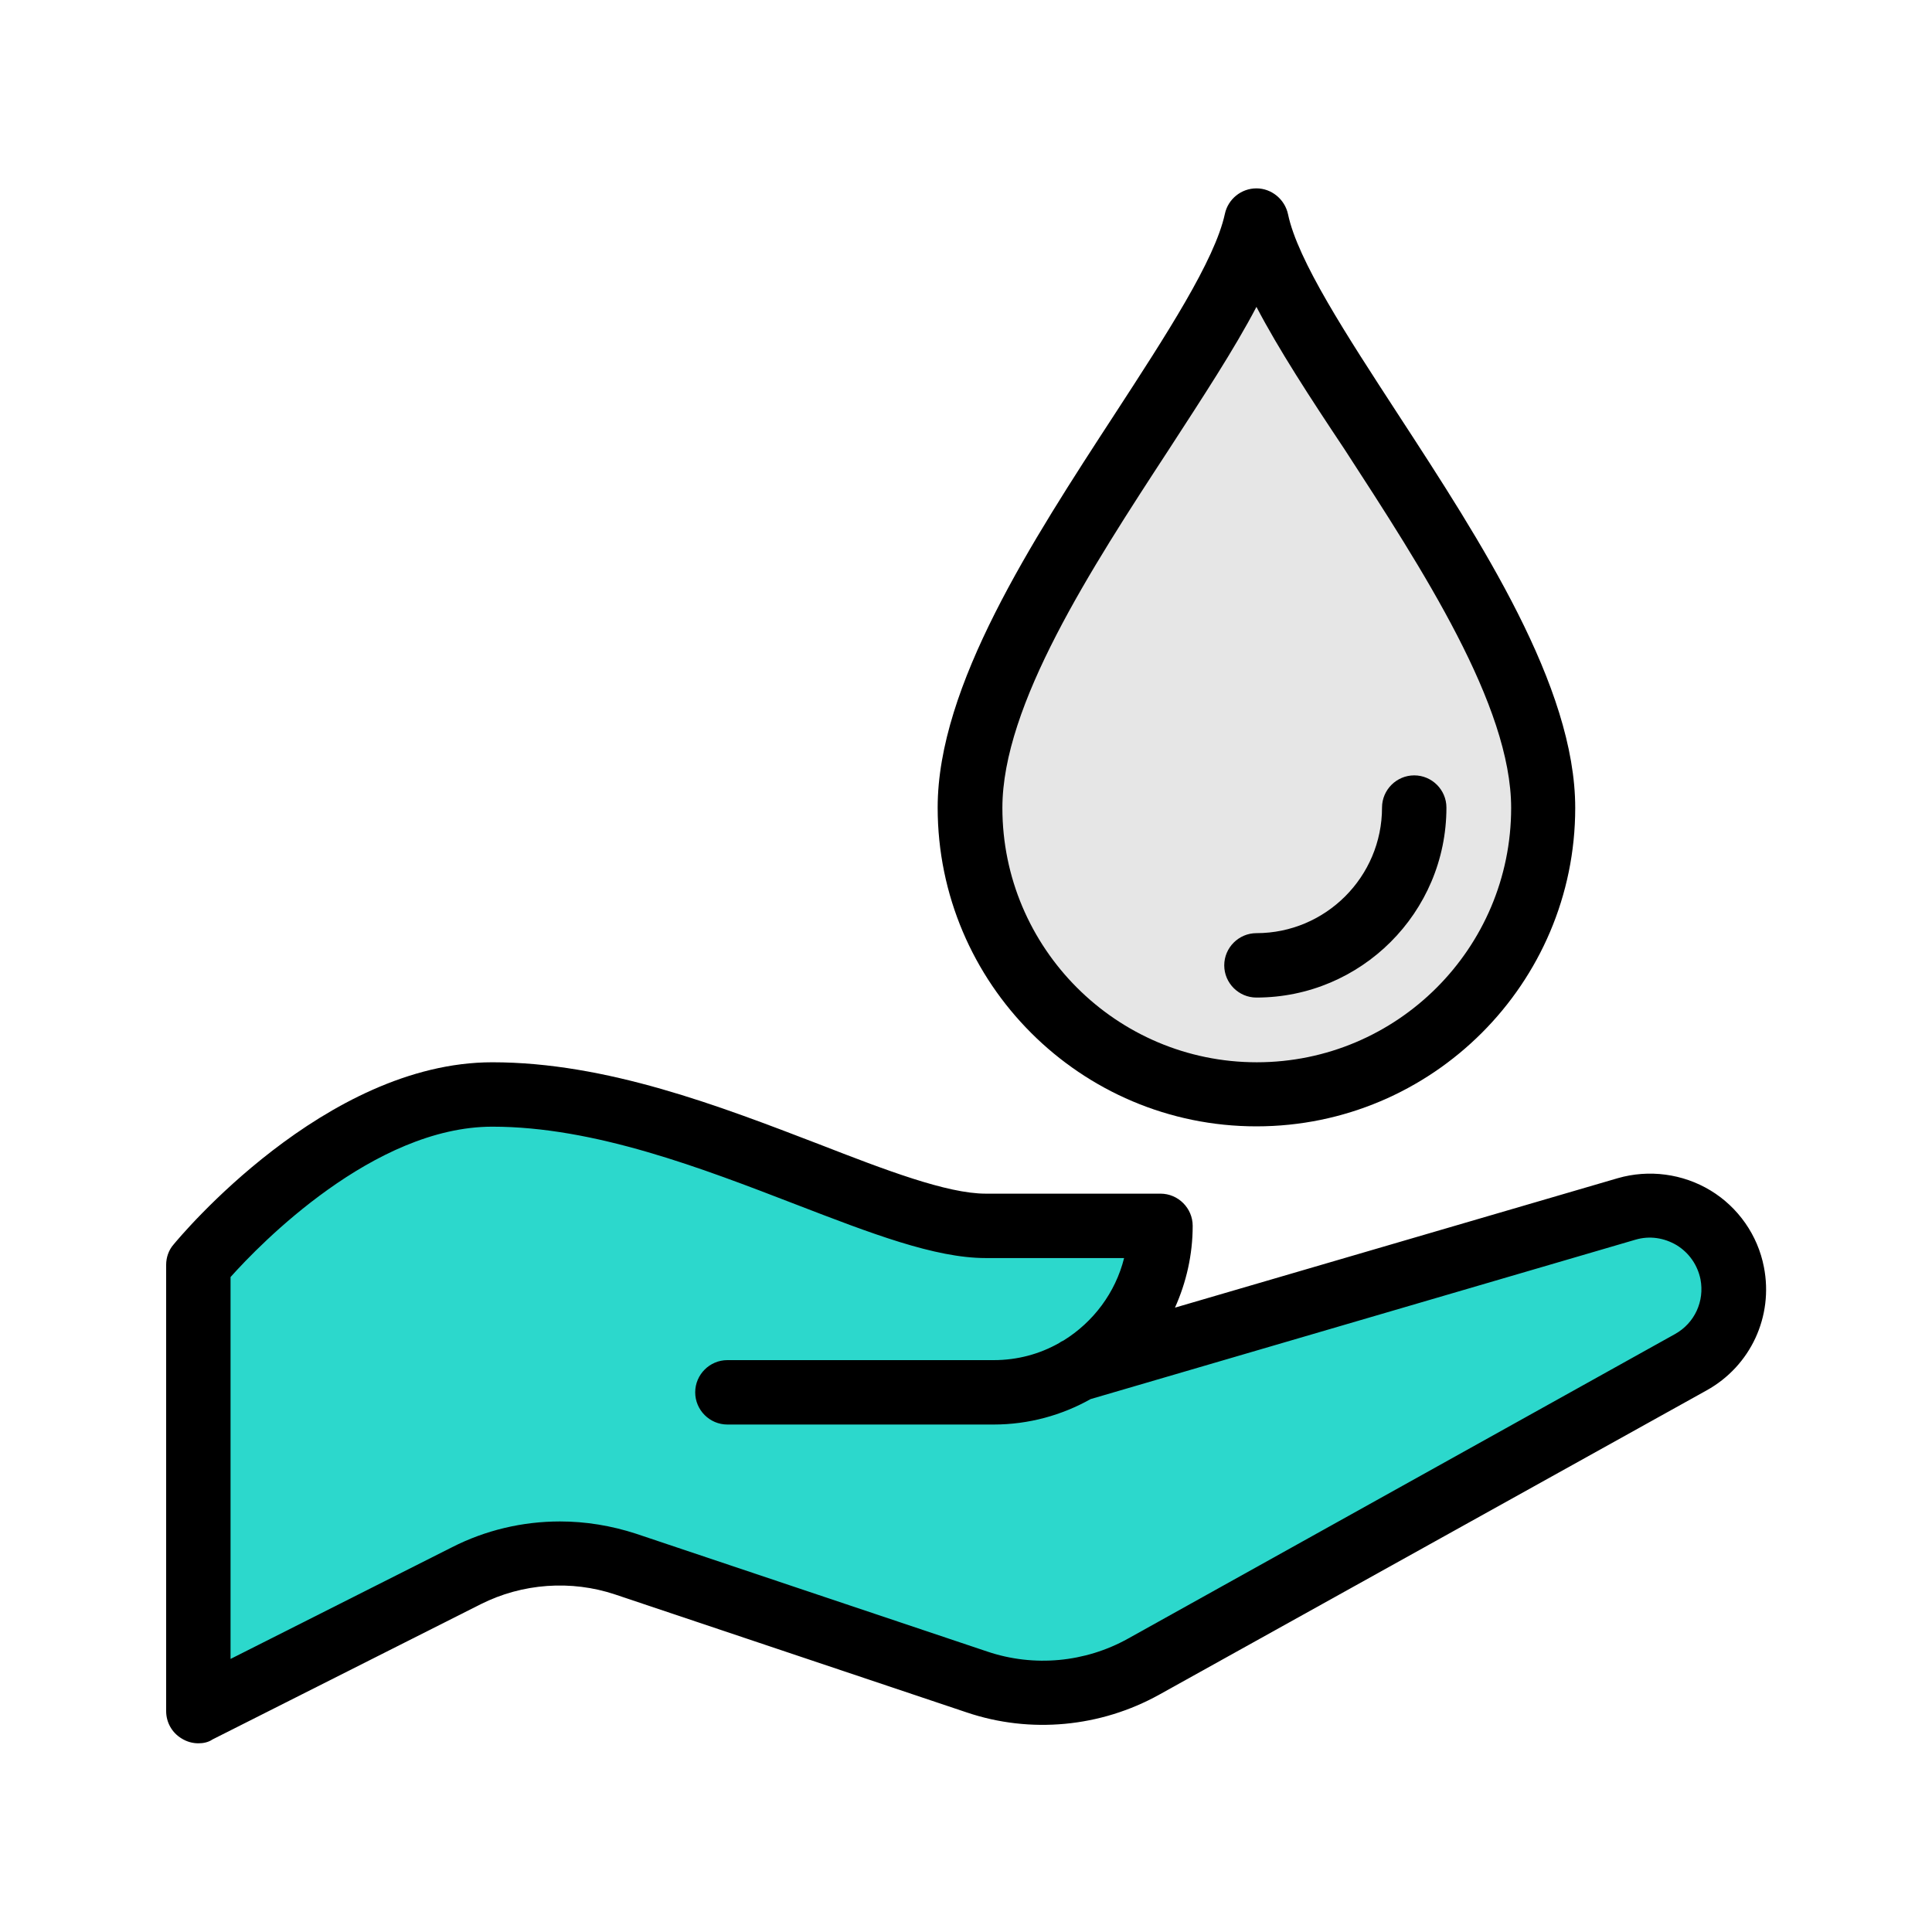
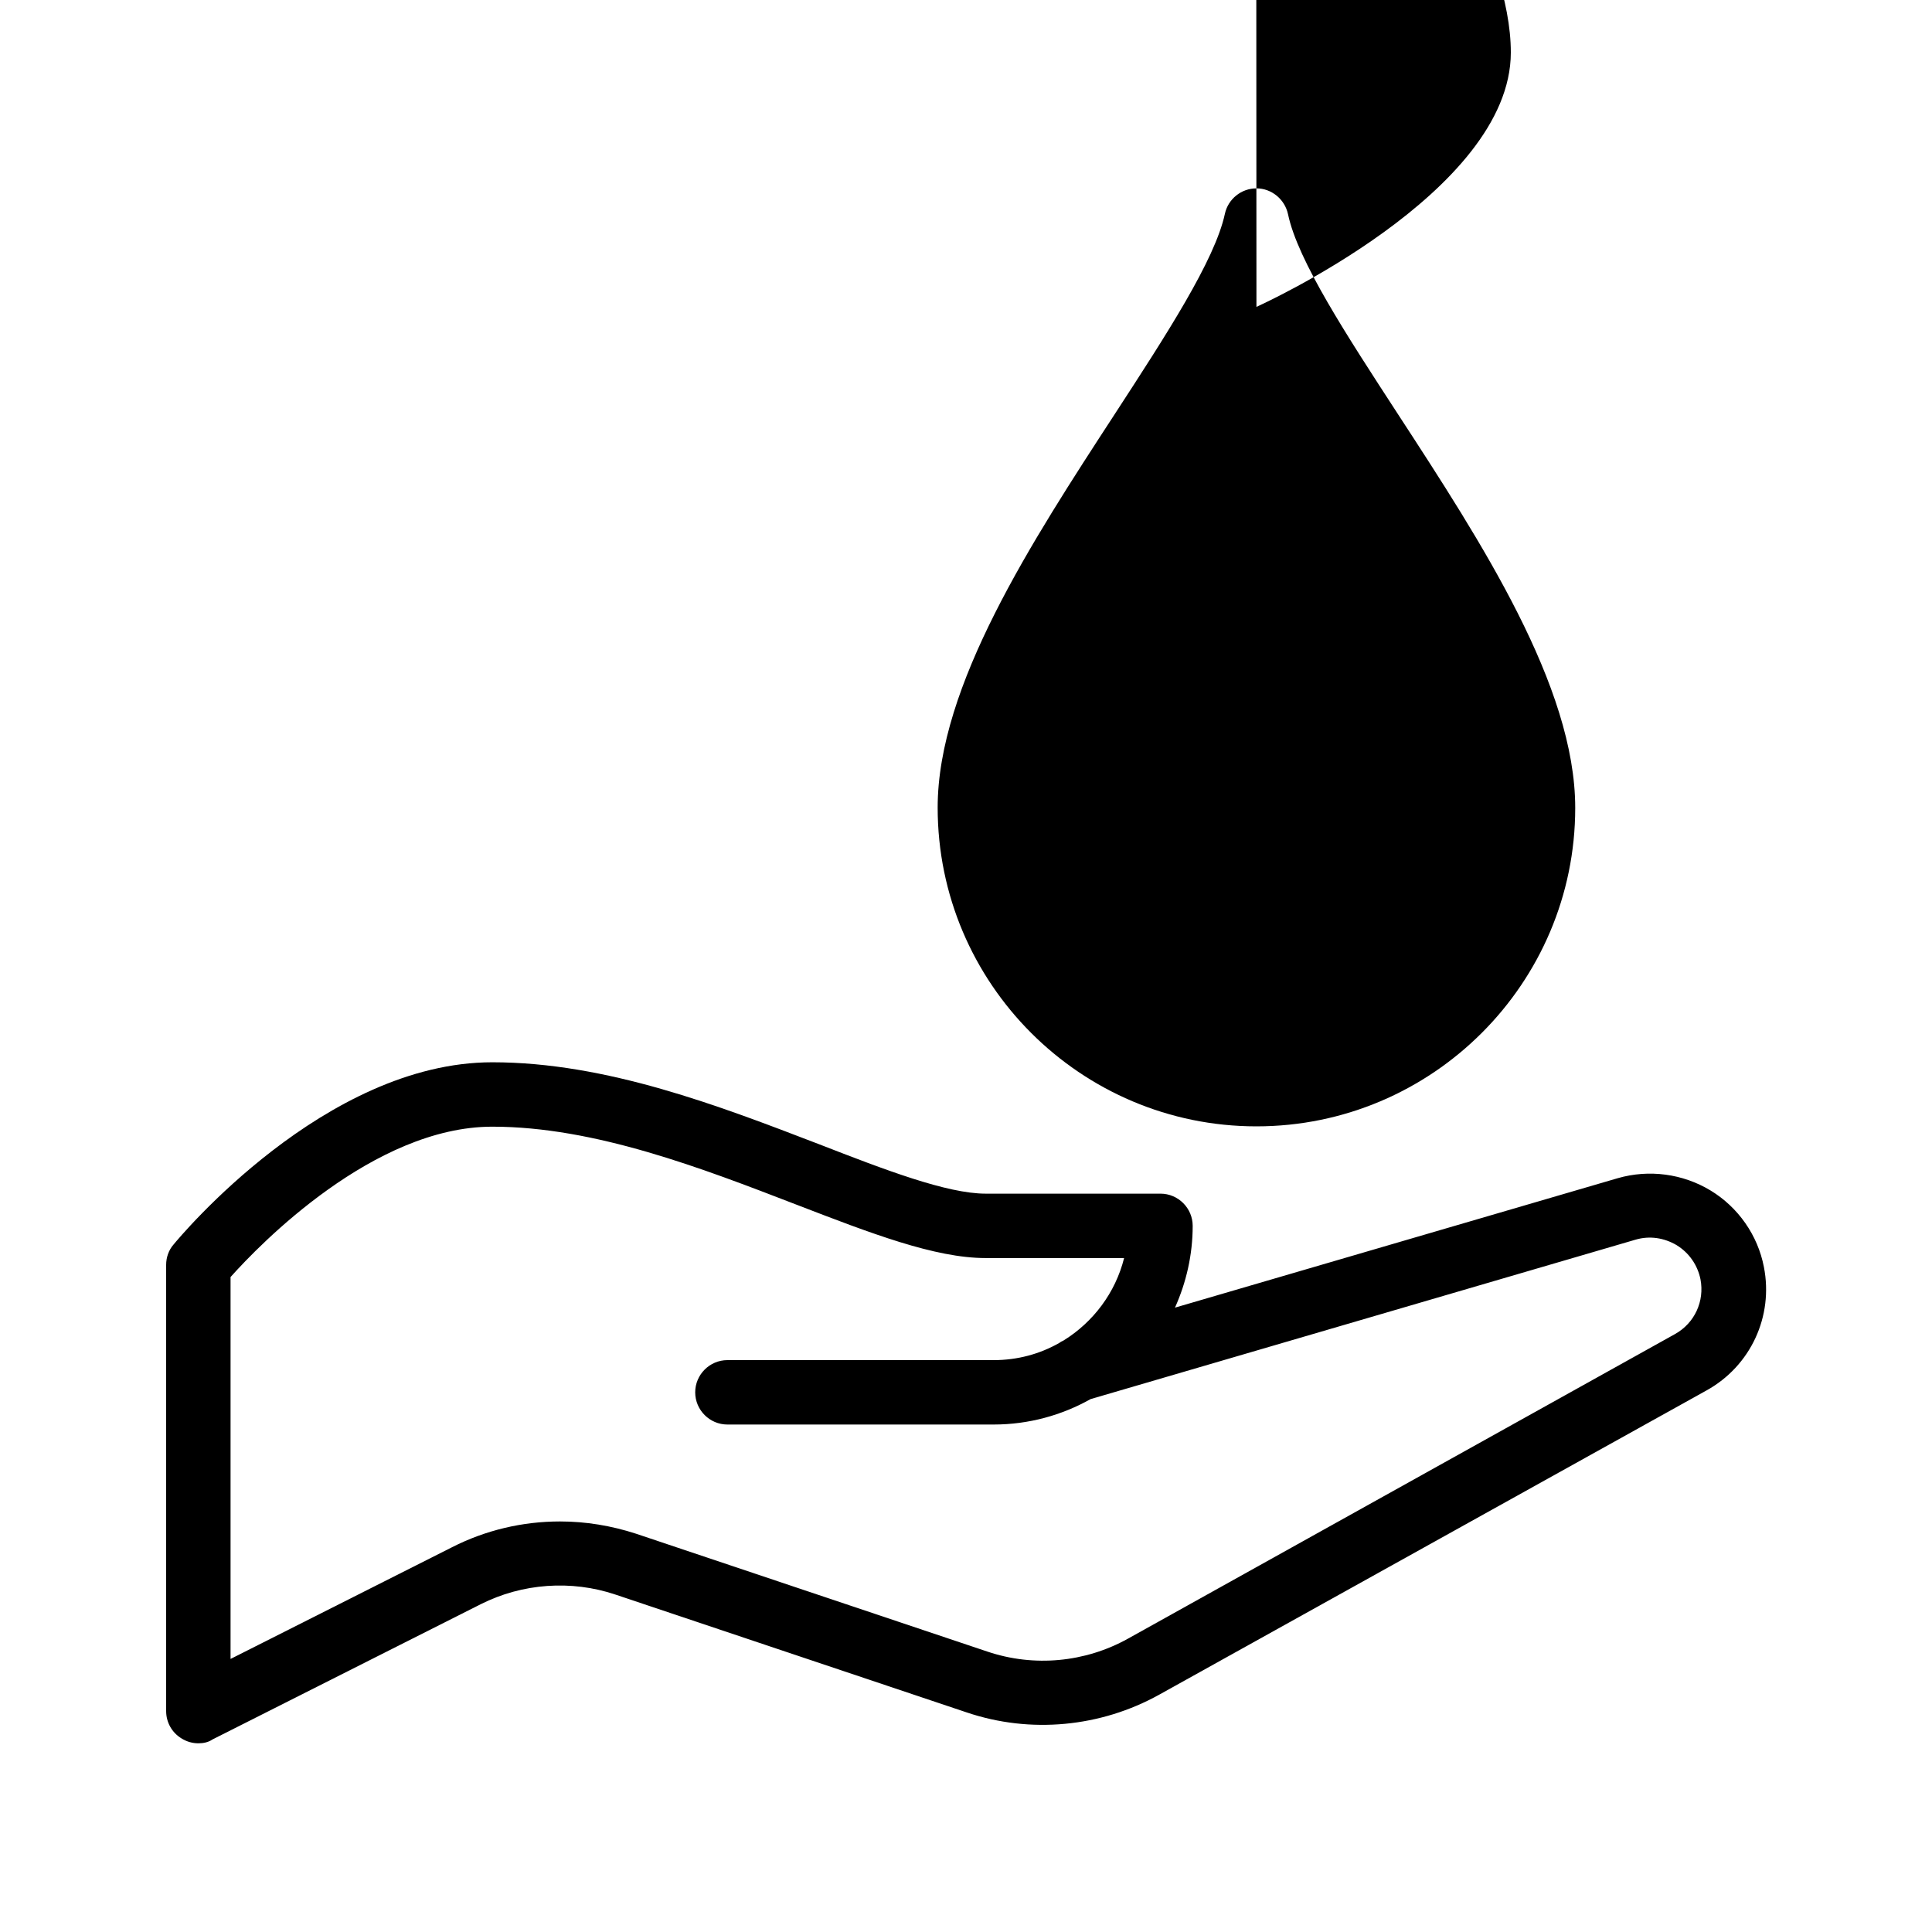
<svg xmlns="http://www.w3.org/2000/svg" id="Layer_1" height="512" viewBox="0 0 60 60" width="512">
  <g>
    <g>
-       <path d="m33.47 42.53 17.05-4.98c1.46-.43 2.98.49 3.27 1.99.22 1.1-.3 2.22-1.28 2.77l-16.99 9.46c-1.58.88-3.46 1.05-5.18.48l-10.91-3.66c-1.63-.55-3.41-.42-4.95.36l-8.33 4.2v-13.87s4.34-5.3 9.13-5.3c5.87 0 12.06 4.09 15.32 4.09s5.43 0 5.43 0c0 2.86-2.31 5.17-5.17 5.17h-8.26" fill="#2cd8cc" />
      <path d="m6.16 54.14c-.18 0-.36-.05-.52-.15-.3-.18-.48-.5-.48-.85v-13.86c0-.23.08-.46.23-.63.19-.23 4.7-5.66 9.9-5.66 3.55 0 7.06 1.36 10.16 2.55 2.03.79 3.96 1.53 5.16 1.53h5.43c.55 0 1 .45 1 1 0 .9-.2 1.76-.55 2.54l13.75-4.02c.97-.28 2.02-.14 2.88.38s1.47 1.39 1.66 2.38c.3 1.53-.41 3.07-1.78 3.83l-17 9.45c-1.82 1.01-4 1.22-5.98.55l-10.91-3.66c-1.37-.46-2.89-.35-4.18.3l-8.33 4.2c-.13.09-.29.12-.44.12zm11.23-6.89c.8 0 1.59.13 2.36.38l10.91 3.66c1.45.49 3.04.34 4.37-.4l16.99-9.46c.61-.34.92-1.02.79-1.7-.09-.44-.35-.82-.74-1.06-.39-.23-.84-.3-1.28-.17l-16.92 4.95c-.89.5-1.92.79-3.01.79h-8.27c-.55 0-1-.45-1-1s.45-1 1-1h8.27c.74 0 1.43-.19 2.03-.53.04-.03.09-.06.14-.08.92-.57 1.61-1.48 1.88-2.56h-4.3c-1.58 0-3.57-.77-5.88-1.66-2.93-1.13-6.26-2.42-9.44-2.42-3.68 0-7.22 3.65-8.13 4.67v11.86l6.88-3.47c1.04-.53 2.19-.8 3.35-.8z" />
    </g>
    <g>
-       <path d="m39.02 6.86c-.85 4.01-8.9 12.38-8.9 18.23 0 4.91 3.98 8.9 8.9 8.9s8.9-3.98 8.9-8.9c0-5.85-8.05-14.23-8.9-18.23z" fill="#e6e6e6" />
-       <path d="m39.02 34.98c-5.46 0-9.9-4.44-9.9-9.9 0-3.78 2.92-8.26 5.5-12.22 1.6-2.46 3.11-4.78 3.42-6.22.1-.46.51-.79.98-.79s.88.34.98.8c.3 1.44 1.82 3.76 3.42 6.22 2.58 3.96 5.5 8.44 5.5 12.22 0 5.45-4.44 9.89-9.9 9.89zm0-25.45c-.69 1.32-1.67 2.81-2.72 4.43-2.43 3.72-5.17 7.94-5.17 11.13 0 4.35 3.54 7.9 7.9 7.9s7.9-3.54 7.9-7.9c0-3.18-2.75-7.4-5.17-11.13-1.08-1.62-2.05-3.11-2.74-4.43z" />
+       <path d="m39.02 34.98c-5.46 0-9.9-4.44-9.9-9.9 0-3.78 2.92-8.26 5.5-12.22 1.6-2.46 3.11-4.78 3.42-6.22.1-.46.51-.79.98-.79s.88.34.98.8c.3 1.44 1.82 3.76 3.42 6.22 2.58 3.96 5.5 8.44 5.5 12.22 0 5.45-4.44 9.89-9.9 9.89zm0-25.45s7.9-3.54 7.9-7.9c0-3.18-2.75-7.4-5.17-11.13-1.08-1.62-2.05-3.11-2.74-4.43z" />
    </g>
    <g>
      <path d="m39.02 30.98c-.55 0-1-.45-1-1s.45-1 1-1c2.15 0 3.9-1.75 3.9-3.9 0-.55.45-1 1-1s1 .45 1 1c0 3.26-2.65 5.9-5.9 5.9z" />
    </g>
  </g>
</svg>